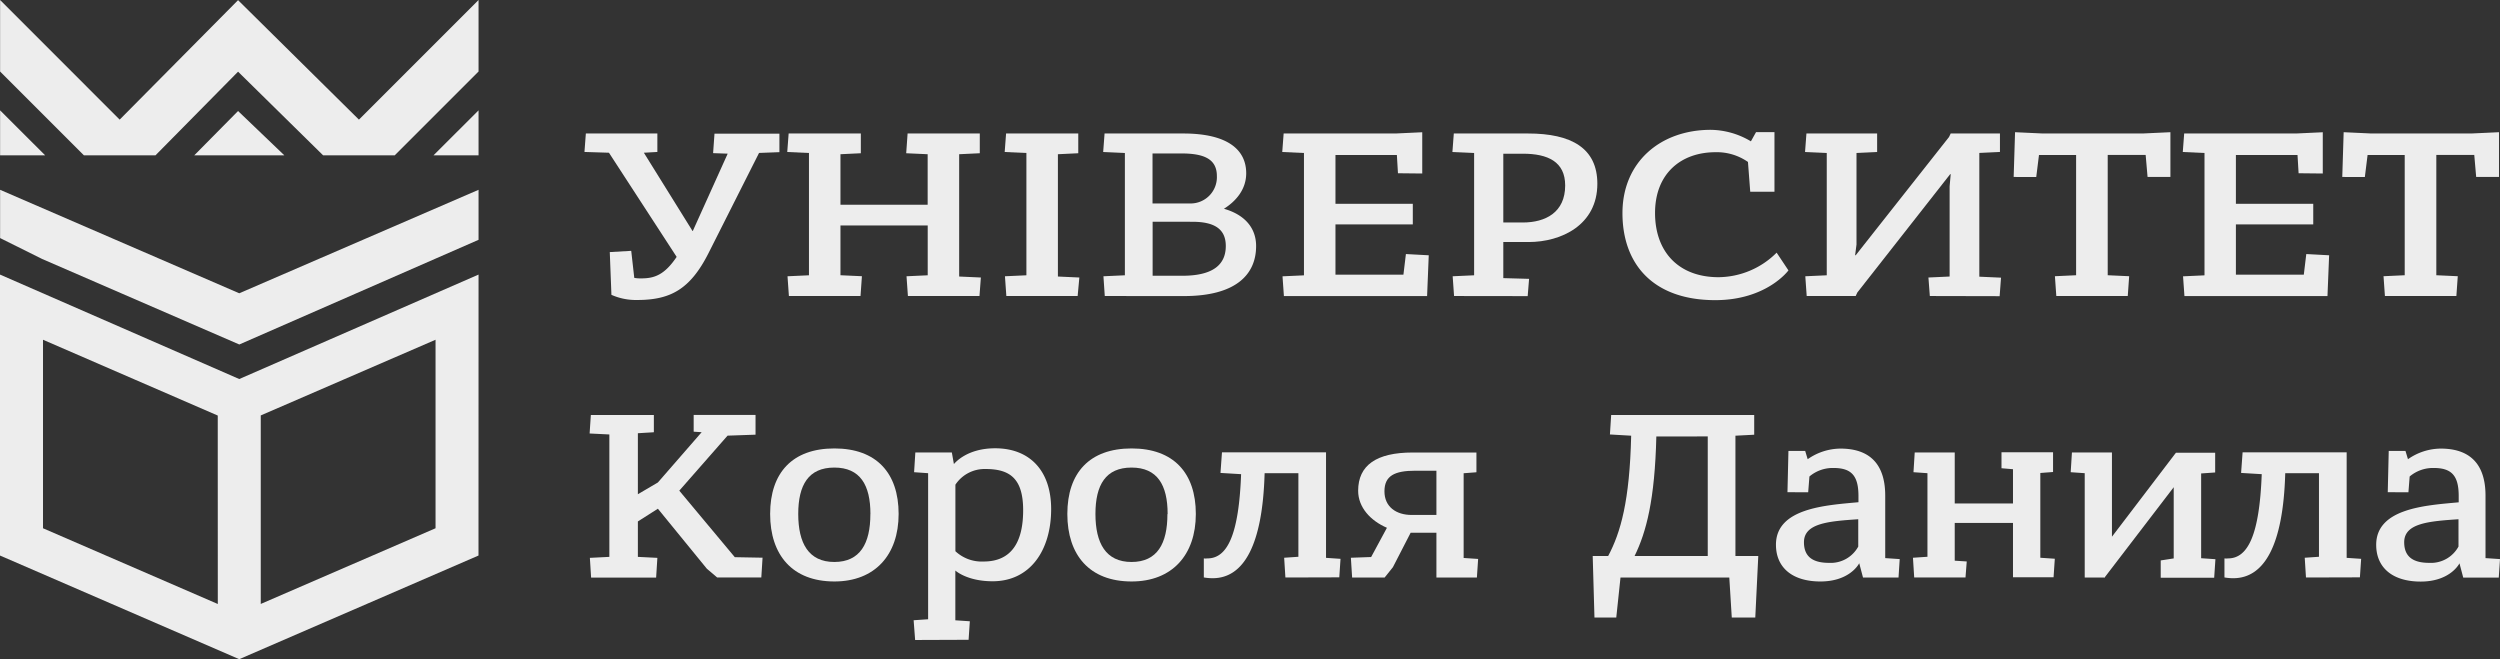
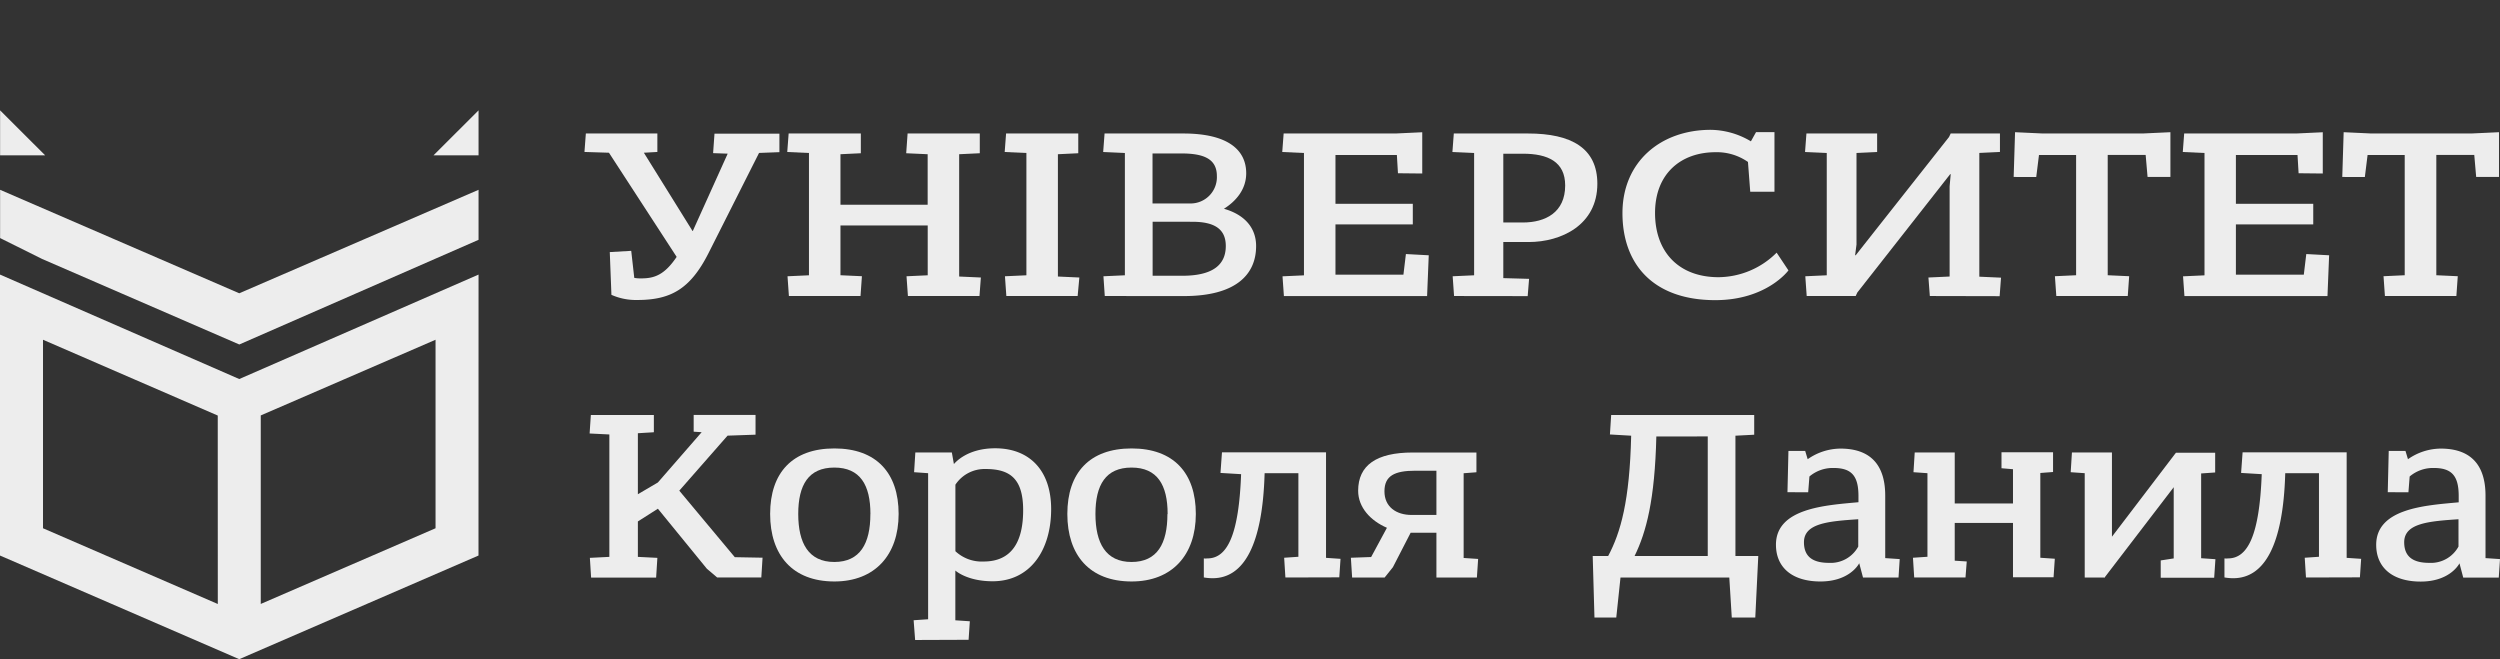
<svg xmlns="http://www.w3.org/2000/svg" id="Layer_1" data-name="Layer 1" viewBox="0 0 484.85 127.84">
  <rect x="0" y="0" width="484.85" height="127.84" fill="#333333" stroke="none" />
  <defs>
    <style>.cls-1{fill:#ededed;}</style>
  </defs>
  <title>Лого Д. сіре svg</title>
  <path class="cls-1" d="M124.87,29.62l9.44,15.18h.05l6.77-15-2.83-.1.27-3.78h12.59v3.59l-3.95.15-9.81,19.45c-3.58,7.08-7.47,9.07-13.82,9.07a11.69,11.69,0,0,1-5-1l-.32-8.29,4.16-.24.59,5.24a6.66,6.66,0,0,0,1.39.1c2.51,0,4.48-.68,6.83-4.17L118.1,29.62l-4.75-.15.27-3.59h13.87v3.59Z" />
  <path class="cls-1" d="M153,57.41l-.27-3.83,4.16-.19V29.67l-4.21-.19.27-3.59h14v3.83l-3.95.19v9.8h16.91v-9.8l-4.16-.19.27-3.83h14v3.83l-4,.19V53.63l4.21.19-.27,3.59H176.08l-.27-3.83,4.11-.19V43.73H163v9.65l4.16.19-.27,3.83Z" />
  <path class="cls-1" d="M195.17,57.41l-.27-3.83,4.16-.19V29.67l-4.21-.19.27-3.59h14v3.83l-3.95.19V53.63l4.16.19L209,57.41Z" />
  <path class="cls-1" d="M214.26,57.41,214,53.58l4.16-.19V29.67l-4.21-.19.27-3.59h15.26c8.75,0,12.21,3.25,12.21,7.71,0,3.15-2,5.43-4.32,6.89,3.95,1.12,6.24,3.64,6.24,7.23,0,5.58-4,9.7-14,9.7ZM231,39.46A5.1,5.1,0,0,0,236,34.13c0-3.3-2.51-4.37-6.88-4.37h-5.6v9.7ZM223.54,43V53.48h5.76c5.92,0,8.43-2.13,8.43-5.77,0-3.44-2.4-4.7-6.51-4.7Z" />
  <path class="cls-1" d="M271.12,33.6l-.21-3.54H259v9.46l15,0v4H259v9.75h13.18l.48-4,4.43.24-.32,7.91H249l-.27-3.83,4.16-.19V29.67l-4.21-.19.27-3.59h21.71l5.17-.24v8Z" />
  <path class="cls-1" d="M282,57.41l-.27-3.83,4.16-.19V29.67l-4.21-.19.27-3.59h14.4c8.43,0,13.44,2.86,13.44,9.75,0,8-7,11.3-13.33,11.3h-4.91v7l5,.14-.27,3.35Zm9.55-27.6V43.15h3.79c4.37,0,8.21-1.94,8.21-7.18,0-4.61-3.36-6.16-8.21-6.16Z" />
  <path class="cls-1" d="M339.44,37.18,339,31.41a10.55,10.55,0,0,0-6.29-1.89c-6.72,0-11.73,4.17-11.73,11.78s4.64,12.46,12.32,12.46A16.12,16.12,0,0,0,344.56,49l2.29,3.44s-4.21,5.77-14.19,5.77c-12,0-18-6.93-18-16.88s7.41-16.15,17.12-16.15a15.47,15.47,0,0,1,7.79,2.23l1-1.79h3.57V37.18Z" />
  <path class="cls-1" d="M374.27,57.41,374,53.82l4.11-.19V36.12l.21-2.33h-.11l-18,22.94-.32.68h-9.5l-.27-3.83,4.16-.19V29.67l-4.21-.19.27-3.59h13.71v3.59l-4,.19V47.42l-.27,2.09h.11L378,26.56l.32-.68h9.55v3.59l-4,.19v24l4.21.19-.27,3.59Z" />
  <path class="cls-1" d="M390.53,34.32l.27-8.68,5.17.24h19.79l5.17-.24v8.68h-4.43l-.37-4.27h-7.36V53.38l4.16.19-.27,3.83H398.8l-.27-3.83,4.11-.19V30.06h-7.2l-.53,4.27Z" />
  <path class="cls-1" d="M445.79,33.6l-.21-3.54H433.63v9.46l15,0v4h-15v9.75H446.8l.48-4,4.43.24-.32,7.91H423.65l-.27-3.83,4.16-.19V29.67l-4.21-.19.27-3.59h21.71l5.17-.24v8Z" />
  <path class="cls-1" d="M454.26,34.32l.27-8.68,5.17.24h19.79l5.17-.24v8.68h-4.43l-.37-4.27H472.5V53.38l4.16.19-.27,3.83H462.53l-.27-3.83,4.11-.19V30.06h-7.2l-.53,4.27Z" />
  <path class="cls-1" d="M139.09,112l-2-1.7-9.5-11.64-3.88,2.47V108l3.78.19-.24,3.83H114.64l-.24-3.83,3.78-.19V84.26l-3.83-.19.24-3.59h12.22v3.35l-3.1.19V95.85l3.88-2.28,8.49-9.75-1.55-.1V80.47h12v3.83l-5.43.19-9.36,10.67,10.77,12.9,5.38.1-.24,3.83Z" />
  <path class="cls-1" d="M149.36,99.68c0-8,4.32-12.71,12.46-12.71s12.46,4.75,12.46,12.71-4.61,13.09-12.46,13.09C153.67,112.77,149.36,107.63,149.36,99.68Zm19.45,0c0-5.63-2-9-7-9s-7,3.35-7,9,2,9.31,7,9.31S168.8,105.4,168.8,99.73Z" />
  <path class="cls-1" d="M177.48,124.12l-.29-3.83,2.81-.19V91.77l-2.72-.19.24-3.83h7.08L185,90c.34-.39,2.67-3.06,8-3.06,6.64,0,10.86,4.27,10.86,11.79,0,8-4.07,14-11.35,14-5,0-7.23-2.08-7.23-2.08h0v9.65l2.81.19-.24,3.59ZM185.29,94v12.9a7.47,7.47,0,0,0,5.48,2c5.43,0,7.66-3.83,7.66-9.94s-2.52-8-7.28-8A6.8,6.8,0,0,0,185.29,94Z" />
  <path class="cls-1" d="M207,99.68c0-8,4.32-12.71,12.46-12.71s12.46,4.75,12.46,12.71-4.61,13.09-12.46,13.09C211.28,112.77,207,107.63,207,99.68Zm19.45,0c0-5.63-2-9-7-9s-7,3.35-7,9,2,9.31,7,9.31S226.41,105.4,226.41,99.73Z" />
  <path class="cls-1" d="M249.29,112l-.24-3.83,2.76-.19V91.77h-6.55c-.39,14-4.07,20.37-10.09,20.37a10.42,10.42,0,0,1-1.7-.15c0-.48,0-3.69,0-3.69a3.2,3.2,0,0,0,.68,0c3.88,0,6.11-4.56,6.55-16.34l-4-.24.29-4h20.18v20.47l2.81.19-.24,3.59Z" />
  <path class="cls-1" d="M278.58,112v-8.68h-5L270.14,110l-1.6,2h-6.31l-.24-3.83,3.93-.14,3.06-5.67c-3.15-1.36-5.58-3.93-5.58-7.18,0-4.95,3.54-7.42,10.57-7.42h12.37v3.83l-2.48.19v16.44l2.81.19-.24,3.59Zm-4.8-12.13h4.8V91.29H274.5c-4.07,0-6,1-6,4S270.77,99.87,273.77,99.87Z" />
  <path class="cls-1" d="M309.23,119.76l-.34-11.93h3c2.42-4.56,4.17-10.67,4.46-23.33l-4.12-.24.24-3.78h27.74v3.83l-3.64.19v23.33H341l-.58,11.93h-4.56l-.48-7.76h-21.1l-.82,7.76Zm12-35.11c-.29,12.27-1.94,18.53-4.22,23.18H331.2V84.64Z" />
  <path class="cls-1" d="M346.66,95.46l.19-8h3.25l.48,1.6A11.17,11.17,0,0,1,356.94,87c5.38,0,8.68,2.72,8.68,9.12v12.12l2.81.19L368.2,112h-6.89l-.73-2.77c-.29.58-2.23,3.54-7.52,3.54-5.48,0-8.63-2.71-8.63-7.13,0-7.13,9.75-7.66,16-8.24V96.19c0-3.93-1.36-5.43-4.85-5.43a7,7,0,0,0-4.66,1.65l-.24,3.06ZM360.39,106V100.7c-5.63.39-10.53.73-10.53,4.46,0,2.72,1.6,4,4.85,4A6.09,6.09,0,0,0,360.39,106Z" />
  <path class="cls-1" d="M371.24,112l-.24-3.83,2.81-.19V91.77l-2.71-.19.24-3.83h7.76v9.89h11.3V91l-2.23-.19v-3.1h10v3.83l-2.47.19v16.44l2.81.19-.24,3.59H390.4V101.42H379.1v7.32l2.33.15-.24,3.1Z" />
  <path class="cls-1" d="M404.31,112V91.77l-2.72-.19.24-3.83h7.76v16.34L422,87.8v0h7.61v3.83l-2.72.19v16.44l2.77.19-.24,3.59H419.05v-3.35l2.52-.39V94.49L408.24,111.9l0,.1Z" />
  <path class="cls-1" d="M447.22,112l-.24-3.83,2.76-.19V91.77H443.2c-.39,14-4.07,20.37-10.09,20.37a10.42,10.42,0,0,1-1.7-.15c0-.48,0-3.69,0-3.69a3.2,3.2,0,0,0,.68,0c3.88,0,6.11-4.56,6.55-16.34l-4-.24.29-4h20.18v20.47l2.81.19-.24,3.59Z" />
  <path class="cls-1" d="M463.08,95.46l.19-8h3.25l.48,1.6A11.17,11.17,0,0,1,473.36,87c5.38,0,8.68,2.72,8.68,9.12v12.12l2.81.19-.24,3.59h-6.89l-.73-2.77c-.29.58-2.23,3.54-7.52,3.54-5.48,0-8.63-2.71-8.63-7.13,0-7.13,9.75-7.66,16-8.24V96.19c0-3.93-1.36-5.43-4.85-5.43a7,7,0,0,0-4.66,1.65l-.24,3.06ZM476.8,106V100.7c-5.63.39-10.53.73-10.53,4.46,0,2.72,1.6,4,4.85,4A6.09,6.09,0,0,0,476.8,106Z" />
-   <polygon class="cls-1" points="30.15 30.13 46.17 13.9 62.67 30.13 76.55 30.13 92.81 13.87 92.81 0 69.61 23.2 46.17 0.03 23.21 23.2 0.02 0 0.02 13.87 16.28 30.13 30.15 30.13" />
-   <polygon class="cls-1" points="37.67 30.13 46.41 30.13 55.15 30.13 46.17 21.53 37.67 30.13" />
  <polygon class="cls-1" points="0.02 21.4 0.02 30.13 8.76 30.13 0.02 21.4" />
  <polygon class="cls-1" points="92.81 21.4 92.81 30.13 84.07 30.13 92.81 21.4" />
  <polygon class="cls-1" points="0.02 36.81 0.02 46.17 8.16 50.22 46.41 66.81 92.81 46.51 92.81 36.81 46.4 56.88 0.02 36.81" />
  <path class="cls-1" d="M92.81,53.25,46.4,73.51,0,53.25v54.49l46.4,20.1h0l46.4-20.1ZM42.24,117.14,8.34,102.45V65.89l33.89,14.7Zm42.23-14.69-33.9,14.68V80.57l33.9-14.68Z" />
</svg>